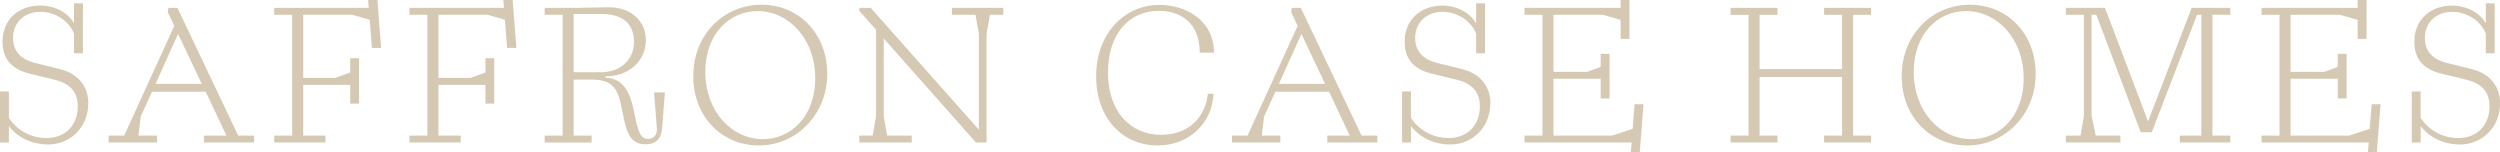
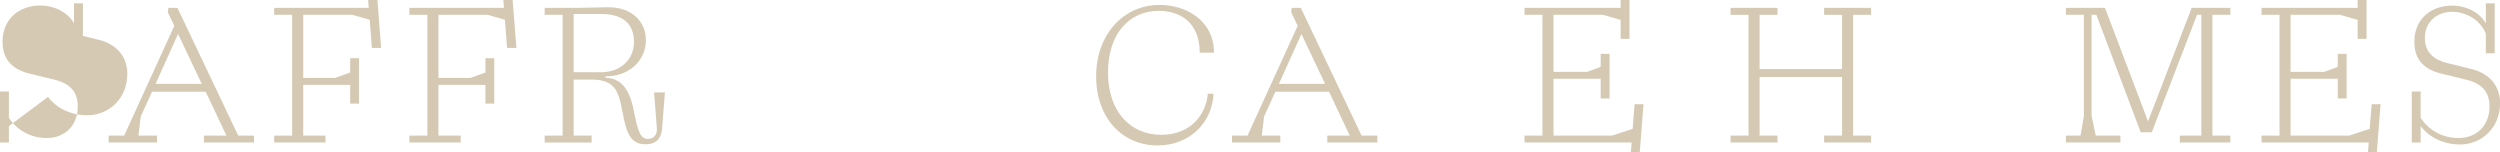
<svg xmlns="http://www.w3.org/2000/svg" id="Layer_2" viewBox="0 0 539.7 32.89">
  <defs>
    <style>.cls-1{isolation:isolate;}.cls-2{fill:none;}.cls-2,.cls-3{stroke-width:0px;}.cls-4{clip-path:url(#clippath-1);}.cls-3{fill:#d5c9b3;}.cls-5{clip-path:url(#clippath);}</style>
    <clipPath id="clippath">
      <rect class="cls-2" width="539.7" height="32.89" />
    </clipPath>
    <clipPath id="clippath-1">
      <rect class="cls-2" y="-.11" width="539.75" height="33" />
    </clipPath>
  </defs>
  <g id="Layer_1-2">
    <g class="cls-5">
      <g class="cls-1">
        <g class="cls-4">
-           <path class="cls-3" d="M1.92,27.23v3.54H0v-11.03h1.92v5.71c1.79,2.73,4.81,4.35,8.14,4.35,4.01,0,6.73-2.77,6.73-6.82,0-3.02-1.53-4.94-5.07-5.79l-5.28-1.28C1.79,14.78.55,12.01.55,8.99.55,4.22,4.01,1.19,8.69,1.19c3.07,0,5.92,1.45,7.29,3.83V.72h1.92v10.78h-1.92v-4.22c-1.07-2.81-4.13-4.73-7.24-4.73-3.33,0-5.92,2.17-5.92,5.63,0,3.19,2.04,4.73,4.73,5.41l5.37,1.32c4.3,1.06,6.14,4.13,6.14,7.33,0,5.33-3.96,8.95-8.65,8.95-3.62,0-6.69-1.58-8.48-3.96" />
+           <path class="cls-3" d="M1.92,27.23v3.54H0v-11.03h1.92v5.71c1.79,2.73,4.81,4.35,8.14,4.35,4.01,0,6.73-2.77,6.73-6.82,0-3.02-1.53-4.94-5.07-5.79l-5.28-1.28C1.79,14.78.55,12.01.55,8.99.55,4.22,4.01,1.19,8.69,1.19c3.07,0,5.92,1.45,7.29,3.83V.72h1.92v10.78h-1.92v-4.22l5.37,1.32c4.3,1.06,6.14,4.13,6.14,7.33,0,5.33-3.96,8.95-8.65,8.95-3.62,0-6.69-1.58-8.48-3.96" />
          <path class="cls-3" d="M43.55,18.11l-5.11-10.78-4.86,10.78h9.97ZM23.44,29.27h3.37l10.82-23.69-1.41-2.94.13-.94h1.96l13.12,27.57h3.41v1.49h-10.82v-1.49h4.86l-4.47-9.46h-11.59l-2.43,5.33-.51,4.13h4.01v1.49h-10.44v-1.49Z" />
          <polygon class="cls-3" points="75.6 18.32 65.46 18.32 65.46 29.27 70.27 29.27 70.27 30.76 59.19 30.76 59.19 29.27 63.07 29.27 63.07 3.2 59.19 3.2 59.19 1.7 79.6 1.7 79.47 0 81.48 0 82.28 10.35 80.28 10.35 79.81 4.26 76.06 3.2 65.46 3.2 65.46 16.83 72.36 16.83 75.6 15.64 75.6 12.57 77.51 12.57 77.51 22.37 75.6 22.37 75.6 18.32" />
          <polygon class="cls-3" points="104.79 18.32 94.65 18.32 94.65 29.27 99.46 29.27 99.46 30.76 88.38 30.76 88.38 29.27 92.26 29.27 92.26 3.2 88.38 3.2 88.38 1.7 108.79 1.7 108.66 0 110.67 0 111.48 10.35 109.47 10.35 109 4.26 105.26 3.2 94.65 3.2 94.65 16.83 101.55 16.83 104.79 15.64 104.79 12.57 106.7 12.57 106.7 22.37 104.79 22.37 104.79 18.32" />
          <path class="cls-3" d="M129.8,15.59c4.17,0,7.07-2.77,7.07-6.56,0-2.81-1.32-6.01-7.07-6.01h-5.96v12.57h5.96ZM134.36,24.12c-.85-4.86-1.88-6.94-6.73-6.94h-3.79v12.1h3.88v1.49h-10.14v-1.49h3.88V3.19h-3.88v-1.49h6.82l6.77-.13c5.2-.09,8.27,3.11,8.27,7.07,0,4.43-3.62,7.88-8.73,7.84v.3c3.45.13,5.2,2.43,6.14,7.24.85,4.43,1.45,5.97,3.03,5.97,1.11,0,2.05-.77,1.92-2.34l-.6-7.71h2.34l-.6,7.71c-.21,2.81-1.83,3.49-3.58,3.49-3.11,0-4.13-2.13-4.98-7.03" />
-           <path class="cls-3" d="M175.99,16.92c0-8.65-5.8-14.53-12.44-14.53-6.05,0-11.29,4.9-11.29,13.12,0,8.65,5.8,14.53,12.44,14.53,6.05,0,11.29-4.9,11.29-13.12M149.66,16.45c0-9.03,6.61-15.43,14.74-15.43s14.19,6.31,14.19,14.96-6.6,15.42-14.74,15.42-14.19-6.31-14.19-14.96" />
-           <polygon class="cls-3" points="190.78 8.31 190.78 25.1 191.51 29.27 196.83 29.27 196.83 30.76 185.5 30.76 185.5 29.27 188.39 29.27 189.12 25.1 189.12 6.43 185.5 2.34 185.5 1.7 187.97 1.7 211.32 27.99 211.32 7.37 210.59 3.2 205.52 3.2 205.52 1.7 216.6 1.7 216.6 3.2 213.7 3.2 212.98 7.37 212.98 30.76 210.68 30.76 190.78 8.31" />
          <path class="cls-3" d="M236.63,16.53c0-9.12,5.92-15.47,13.72-15.47,5.54,0,11.72,3.24,11.72,10.31h-3.07c0-6.69-4.43-9.03-8.82-9.03-6.48,0-10.99,5.03-10.99,13.34s4.77,13.42,11.5,13.42c6.26,0,9.63-4.22,10.06-8.86h1.24c-.34,6.39-5.28,11.16-12.1,11.16-7.54,0-13.25-5.88-13.25-14.87" />
          <path class="cls-3" d="M286.06,18.11l-5.11-10.78-4.86,10.78h9.97ZM265.95,29.27h3.37l10.82-23.69-1.41-2.94.13-.94h1.96l13.12,27.57h3.41v1.49h-10.82v-1.49h4.86l-4.47-9.46h-11.59l-2.43,5.33-.51,4.13h4.01v1.49h-10.44v-1.49Z" />
-           <path class="cls-3" d="M304.6,27.23v3.54h-1.92v-11.03h1.92v5.71c1.79,2.73,4.81,4.35,8.14,4.35,4.01,0,6.73-2.77,6.73-6.82,0-3.02-1.53-4.94-5.07-5.79l-5.28-1.28c-4.64-1.11-5.88-3.88-5.88-6.9,0-4.77,3.45-7.8,8.14-7.8,3.07,0,5.92,1.45,7.29,3.83V.72h1.92v10.78h-1.92v-4.22c-1.06-2.81-4.13-4.73-7.24-4.73-3.32,0-5.92,2.17-5.92,5.63,0,3.19,2.04,4.73,4.73,5.41l5.37,1.32c4.3,1.06,6.14,4.13,6.14,7.33,0,5.33-3.96,8.95-8.65,8.95-3.62,0-6.69-1.58-8.48-3.96" />
          <polygon class="cls-3" points="349.86 4.3 346.02 3.19 335.37 3.19 335.37 15.51 342.66 15.51 345.55 14.44 345.55 11.63 347.47 11.63 347.47 21.26 345.55 21.26 345.55 17 335.37 17 335.37 29.27 348.02 29.27 352.45 27.82 352.88 22.5 354.8 22.5 353.99 32.89 352.07 32.89 352.24 30.76 329.11 30.76 329.11 29.27 332.98 29.27 332.98 3.19 329.11 3.19 329.11 1.7 349.86 1.7 349.86 0 351.77 0 351.77 8.39 349.86 8.39 349.86 4.3" />
          <polygon class="cls-3" points="373.59 29.27 377.47 29.27 377.47 3.2 373.59 3.2 373.59 1.7 383.73 1.7 383.73 3.2 379.86 3.2 379.86 14.91 397.67 14.91 397.67 3.2 393.79 3.2 393.79 1.7 403.93 1.7 403.93 3.2 400.05 3.2 400.05 29.27 403.93 29.27 403.93 30.76 393.79 30.76 393.79 29.27 397.67 29.27 397.67 16.62 379.86 16.62 379.86 29.27 383.73 29.27 383.73 30.76 373.59 30.76 373.59 29.27" />
-           <path class="cls-3" d="M436.87,16.92c0-8.65-5.8-14.53-12.44-14.53-6.05,0-11.29,4.9-11.29,13.12,0,8.65,5.8,14.53,12.44,14.53,6.05,0,11.29-4.9,11.29-13.12M410.54,16.45c0-9.03,6.61-15.43,14.74-15.43s14.19,6.31,14.19,14.96-6.6,15.42-14.74,15.42-14.19-6.31-14.19-14.96" />
          <polygon class="cls-3" points="445.99 29.27 449.15 29.27 449.87 25.01 449.87 3.2 445.99 3.2 445.99 1.7 454.43 1.7 463.72 26.2 473.14 1.7 481.49 1.7 481.49 3.2 477.61 3.2 477.61 29.27 481.49 29.27 481.49 30.76 470.58 30.76 470.58 29.27 475.22 29.27 475.22 3.2 474.29 3.2 464.53 28.55 462.14 28.55 452.56 3.2 451.53 3.2 451.53 25.01 452.43 29.27 457.75 29.27 457.75 30.76 445.99 30.76 445.99 29.27" />
          <polygon class="cls-3" points="508.97 4.3 505.14 3.19 494.49 3.19 494.49 15.51 501.77 15.51 504.67 14.44 504.67 11.63 506.59 11.63 506.59 21.26 504.67 21.26 504.67 17 494.49 17 494.49 29.27 507.14 29.27 511.57 27.82 512 22.5 513.92 22.5 513.11 32.89 511.19 32.89 511.36 30.76 488.22 30.76 488.22 29.27 492.1 29.27 492.1 3.19 488.22 3.19 488.22 1.7 508.97 1.7 508.97 0 510.89 0 510.89 8.39 508.97 8.39 508.97 4.3" />
          <path class="cls-3" d="M522.57,27.23v3.54h-1.92v-11.03h1.92v5.71c1.79,2.73,4.81,4.35,8.14,4.35,4.01,0,6.73-2.77,6.73-6.82,0-3.02-1.53-4.94-5.07-5.79l-5.28-1.28c-4.64-1.11-5.88-3.88-5.88-6.9,0-4.77,3.45-7.8,8.14-7.8,3.07,0,5.92,1.45,7.29,3.83V.72h1.92v10.78h-1.92v-4.22c-1.06-2.81-4.13-4.73-7.24-4.73-3.32,0-5.92,2.17-5.92,5.63,0,3.19,2.04,4.73,4.73,5.41l5.37,1.32c4.3,1.06,6.14,4.13,6.14,7.33,0,5.33-3.96,8.95-8.65,8.95-3.62,0-6.69-1.58-8.48-3.96" />
        </g>
      </g>
    </g>
  </g>
</svg>